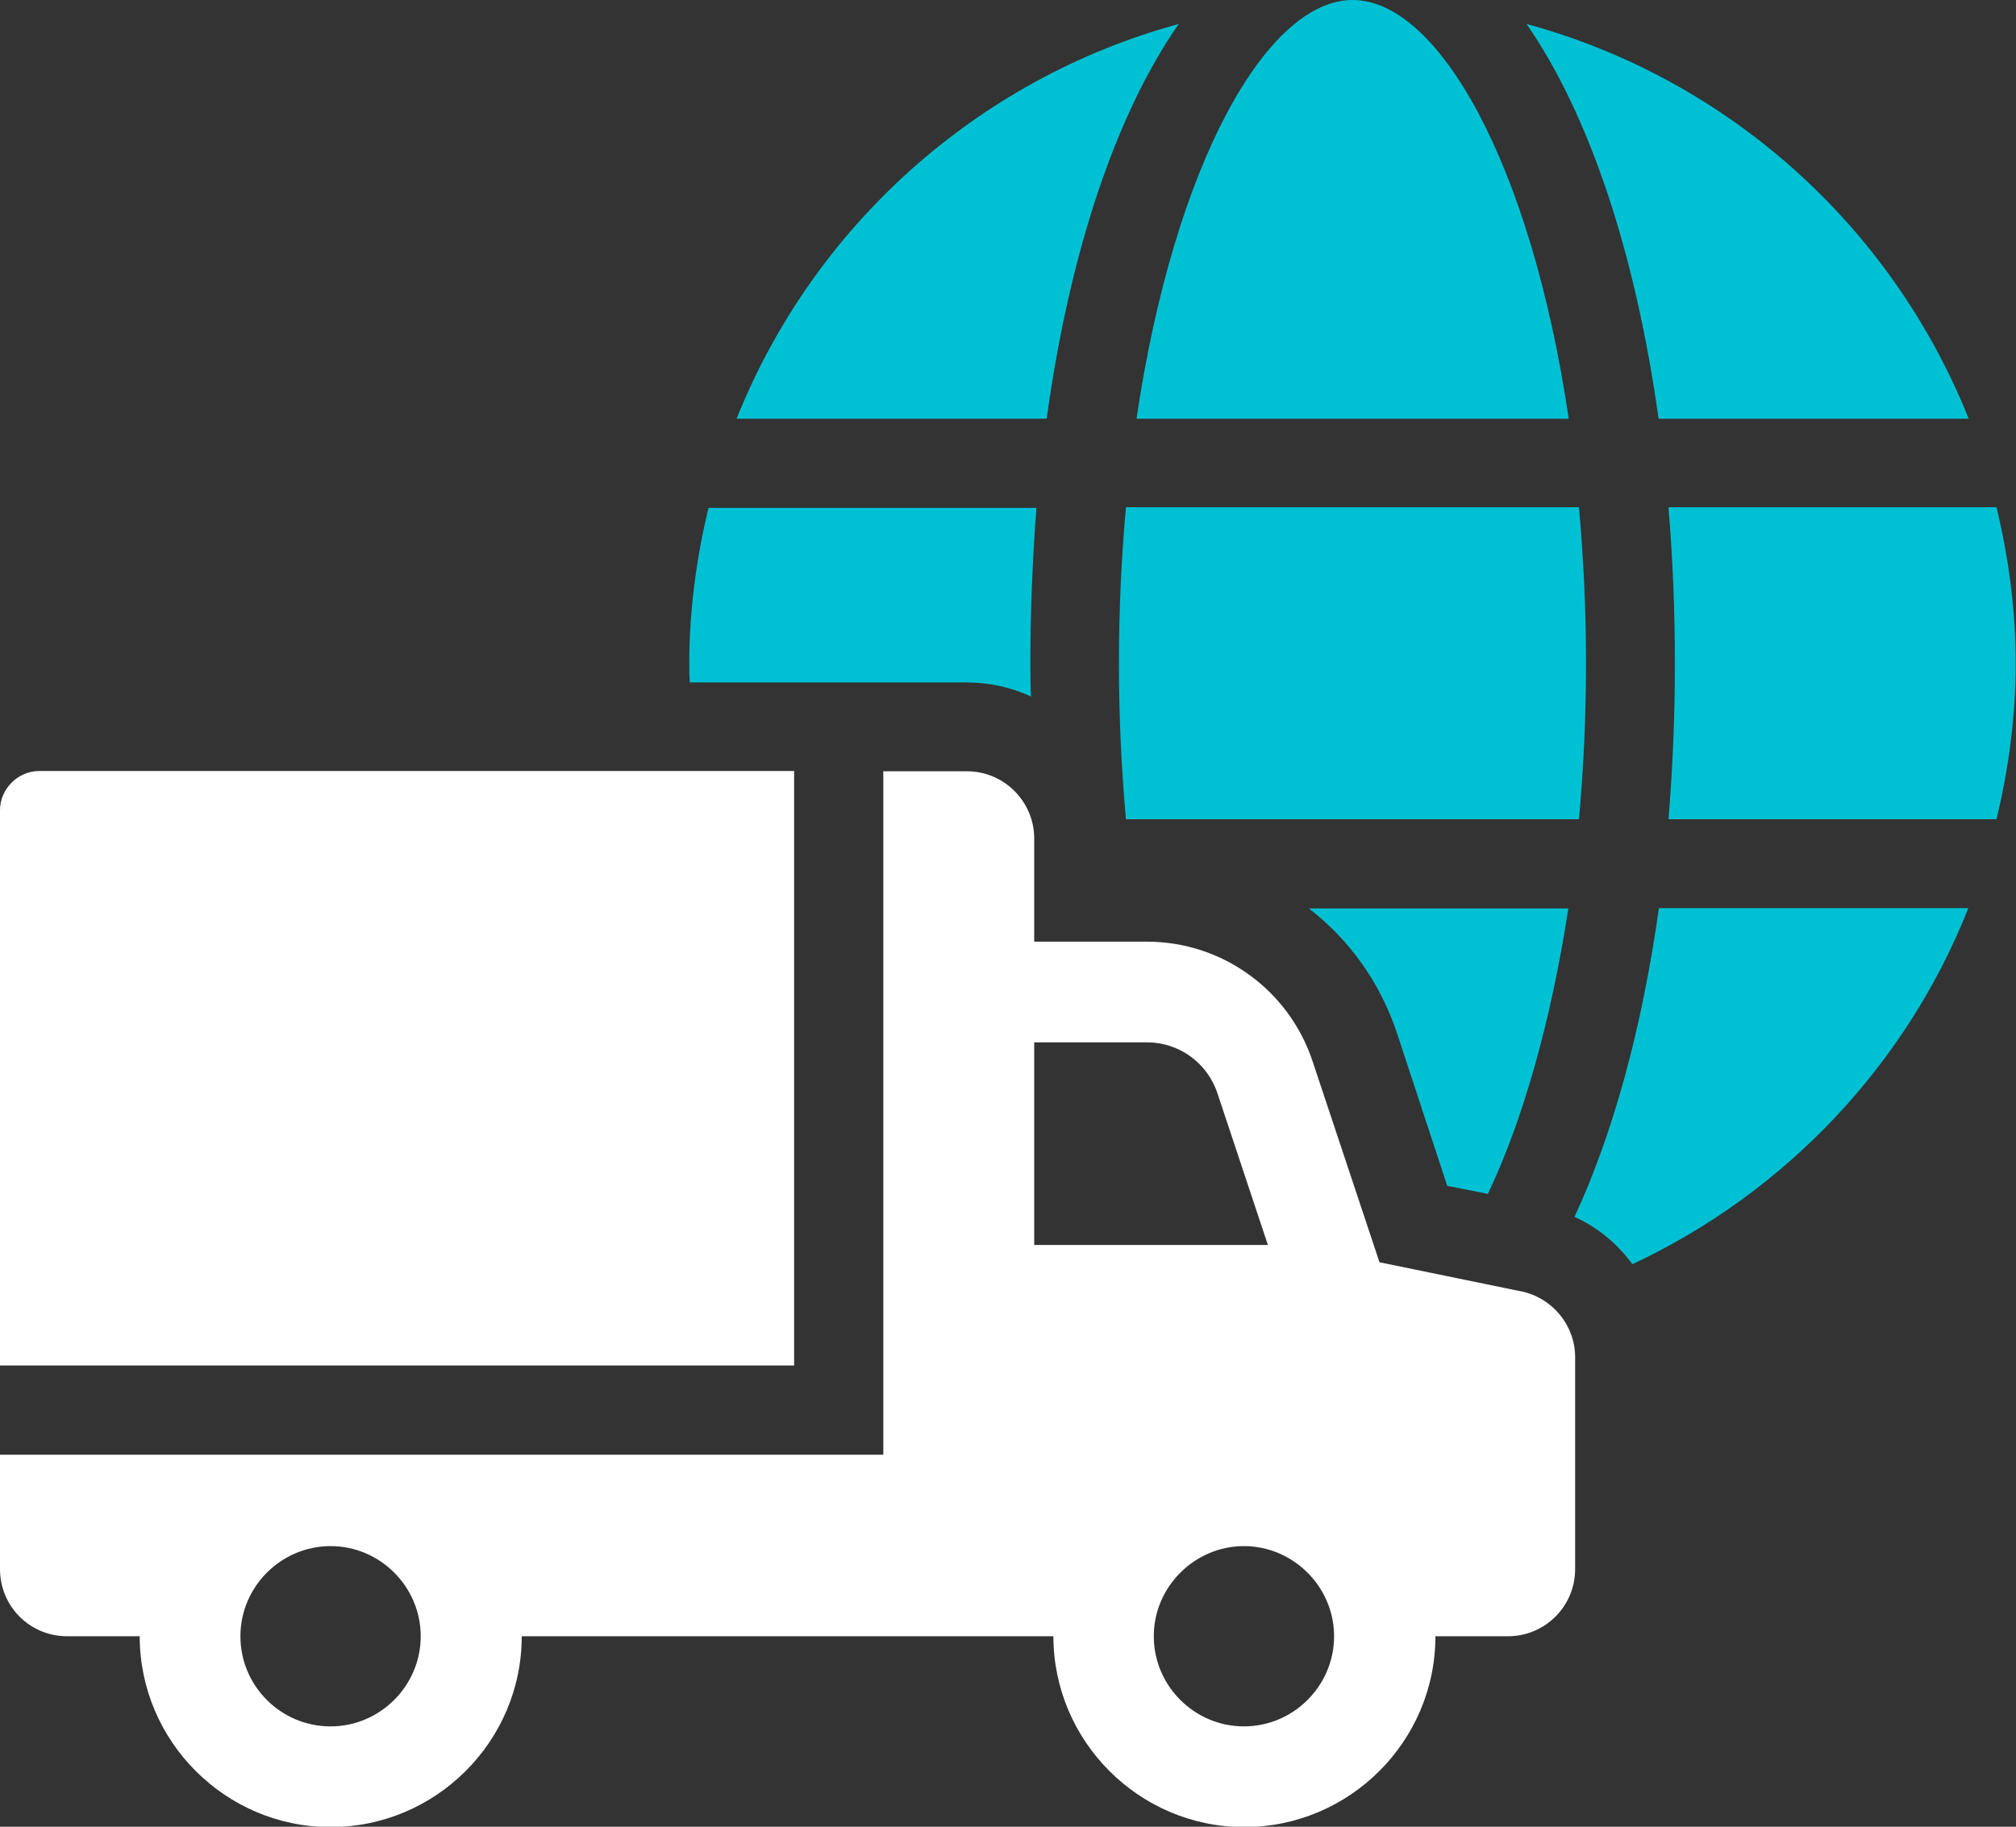
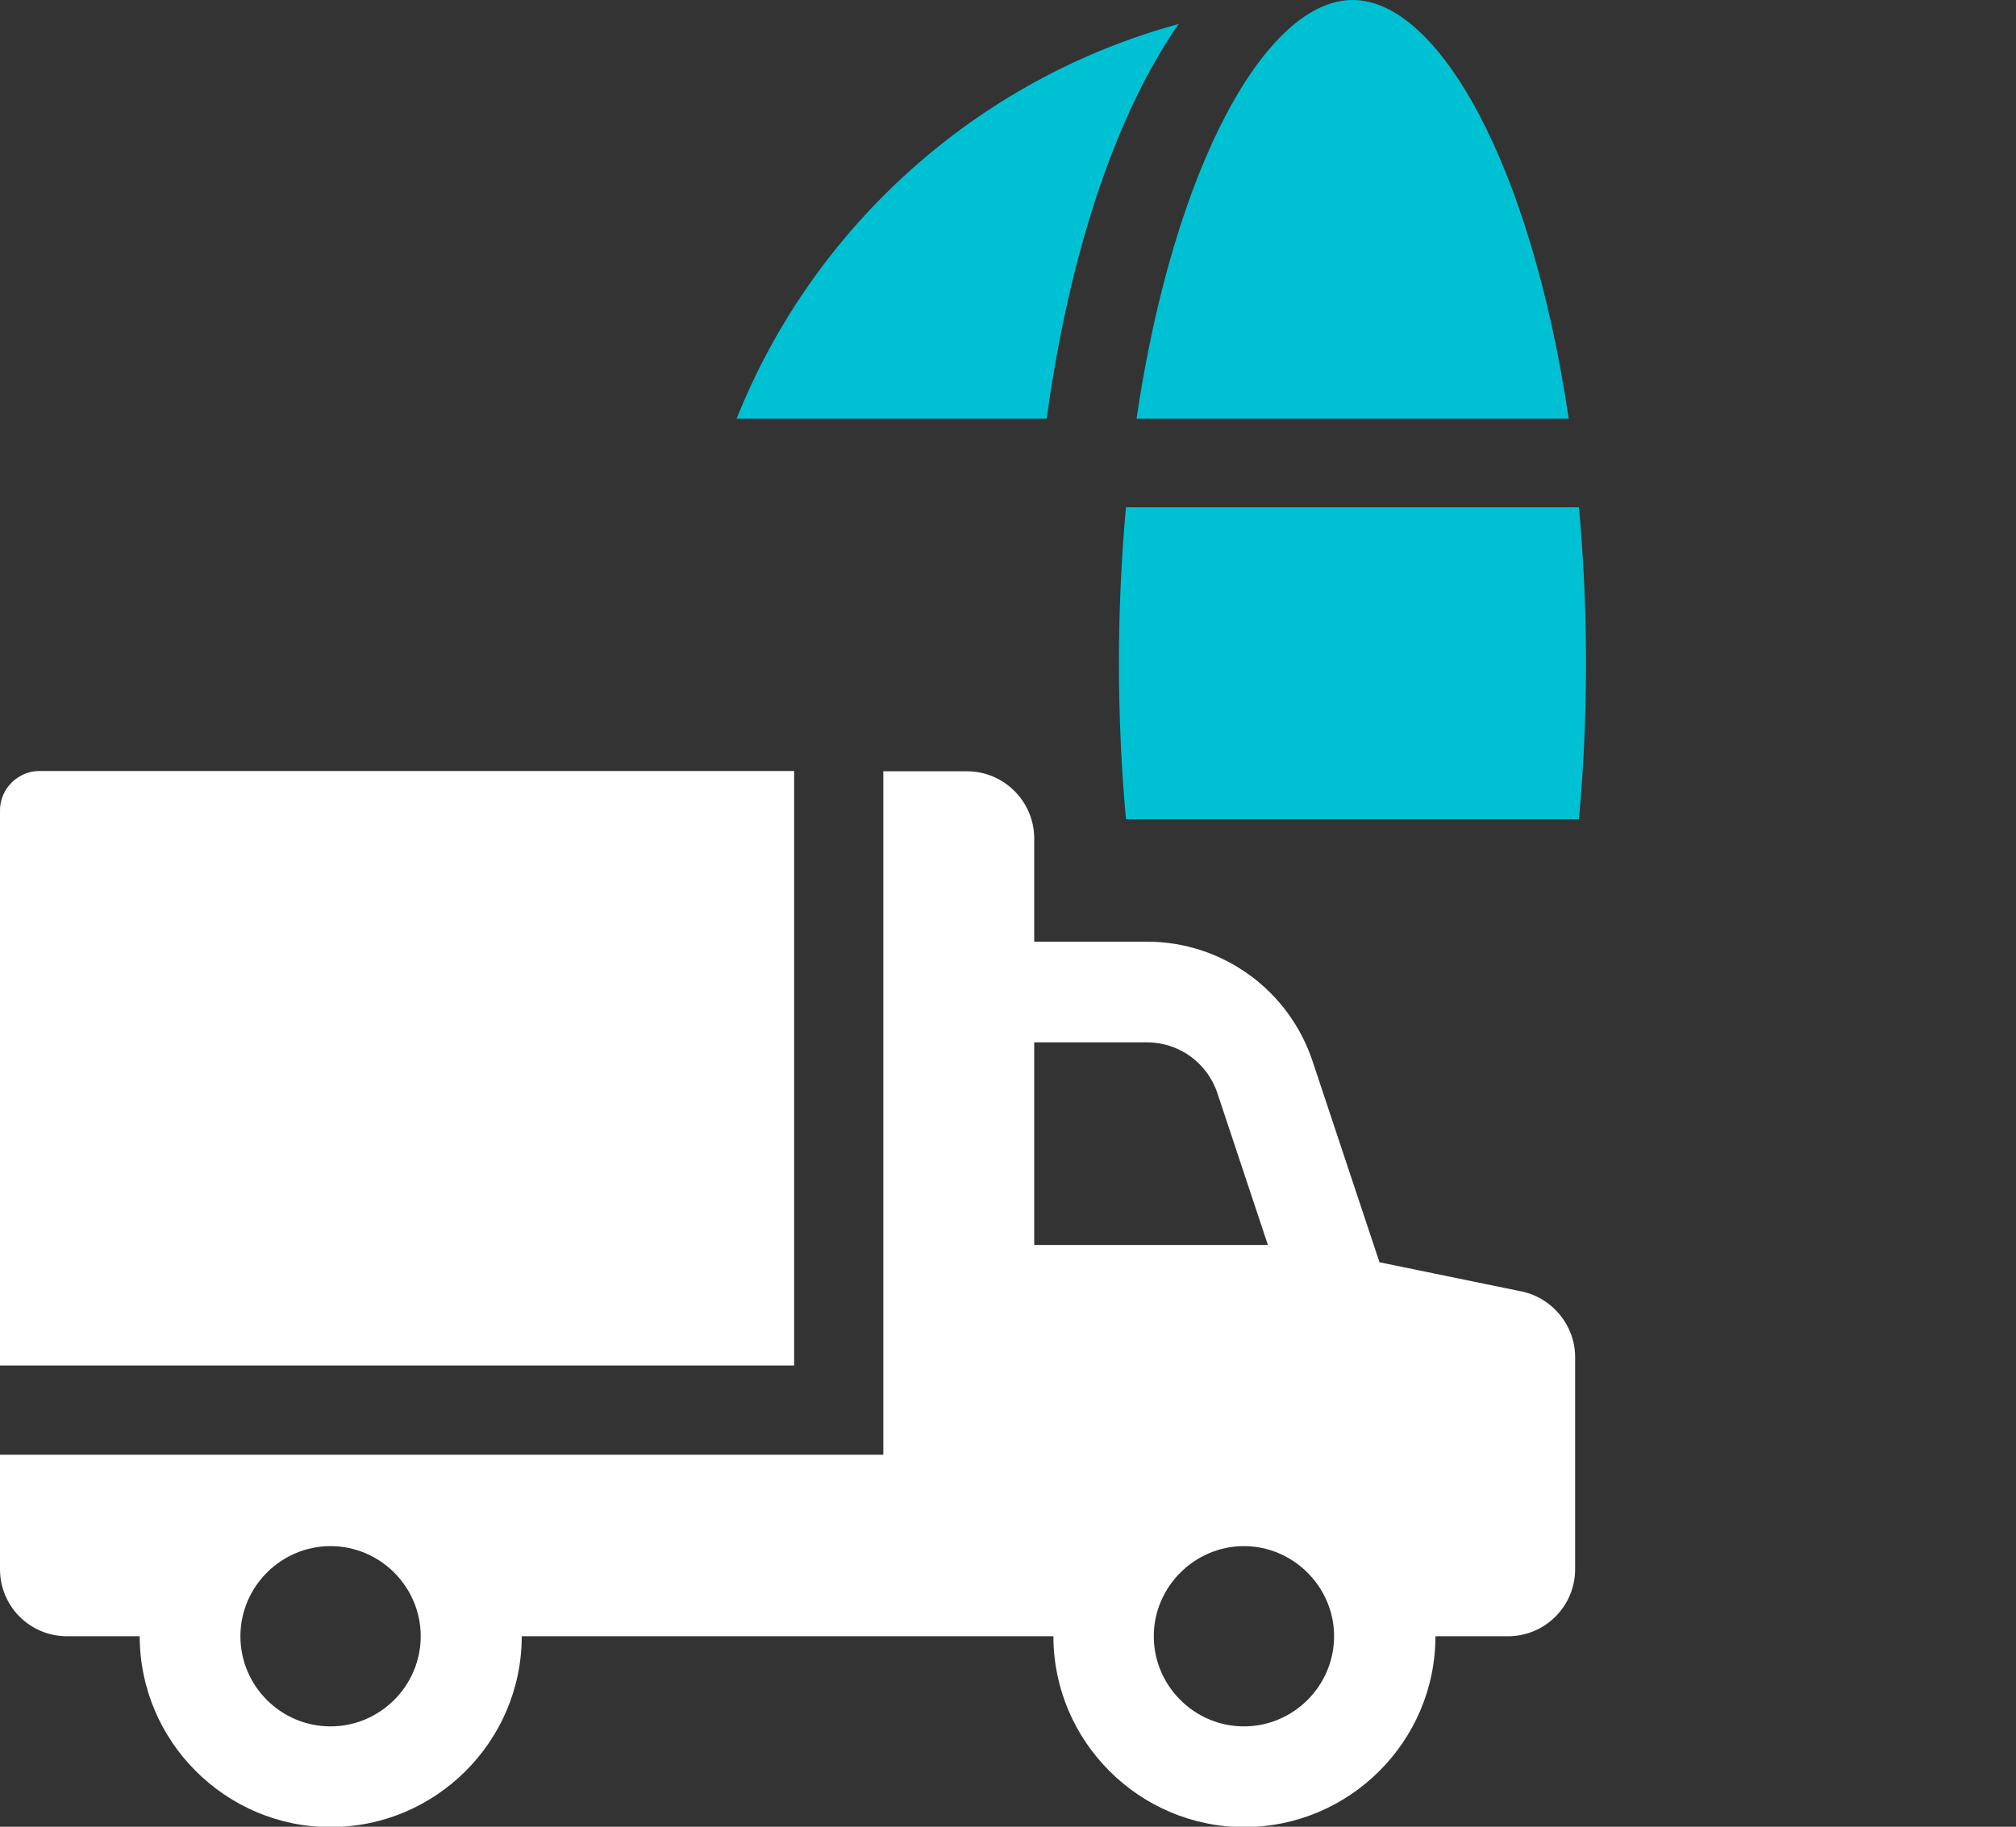
<svg xmlns="http://www.w3.org/2000/svg" id="Layer_2" data-name="Layer 2" viewBox="0 0 63.06 57.15">
  <rect x="0" y="0" width="63.06" height="57.15" fill="#333333" stroke="none" />
  <defs>
    <style> .cls-1 { fill: #fff; } .cls-2 { fill: #00c1d4; } </style>
  </defs>
  <g id="Layer_2-2" data-name="Layer 2">
    <g>
      <g>
-         <path class="cls-2" d="M52.39,20.75c0,1.68-.07,3.31-.2,4.88h10.26c.38-1.57.6-3.2.6-4.88s-.22-3.31-.6-4.88h-10.26c.13,1.56.2,3.19.2,4.88Z" />
        <path class="cls-2" d="M49.61,20.75c0-1.7-.08-3.33-.22-4.88h-14.17c-.14,1.55-.22,3.17-.22,4.88s.08,3.33.22,4.88h14.17c.14-1.55.22-3.17.22-4.88Z" />
-         <path class="cls-2" d="M32.23,20.75c0,.35,0,.69.02,1.04-.6-.28-1.3-.44-2.01-.44h-8.66c-.02-.19-.02-.39-.02-.6,0-1.67.23-3.31.6-4.86h10.26c-.12,1.55-.19,3.2-.19,4.86Z" />
-         <path class="cls-2" d="M47.75.75c1.94,2.8,3.4,7.11,4.13,12.35h9.7c-2.4-6.01-7.51-10.63-13.83-12.35Z" />
-         <path class="cls-2" d="M49.06,28.41c-.56,3.64-1.46,6.72-2.52,8.94l-1.27-.25-1.57-4.77c-.53-1.6-1.5-2.94-2.76-3.91h8.13Z" />
-         <path class="cls-2" d="M61.57,28.41c-1.94,4.91-5.74,8.91-10.51,11.14-.46-.63-1.09-1.16-1.81-1.48,1.2-2.59,2.11-5.88,2.64-9.66h9.68Z" />
        <path class="cls-2" d="M35.55,13.1h13.52c-1.18-7.98-4.08-13.1-6.76-13.1s-5.58,5.12-6.76,13.1Z" />
        <path class="cls-2" d="M23.04,13.1h9.7c.72-5.24,2.18-9.55,4.13-12.35-6.31,1.72-11.43,6.34-13.83,12.35Z" />
      </g>
      <g>
        <path class="cls-1" d="M24.84,24.13v18.59H0v-17.37c0-.67.56-1.23,1.23-1.23h23.62Z" />
        <path class="cls-1" d="M47.58,40.4l-4.43-.91-2.09-6.28c-.74-2.24-2.83-3.75-5.18-3.75h-3.53v-3.23c0-1.15-.94-2.1-2.1-2.1h-2.62v21.38H0v3.58c0,1.16.93,2.1,2.1,2.1h2.27c0,3.28,2.68,5.97,5.97,5.97s5.98-2.68,5.98-5.97h16.63c0,3.28,2.68,5.97,5.97,5.97s5.98-2.68,5.98-5.97h2.27c1.16,0,2.1-.94,2.1-2.1v-6.63c0-.99-.7-1.85-1.68-2.06ZM10.34,54.01c-1.56,0-2.82-1.27-2.82-2.82s1.27-2.82,2.82-2.82,2.82,1.27,2.82,2.82-1.27,2.82-2.82,2.82ZM32.35,38.95v-6.34h3.53c.99,0,1.88.63,2.2,1.59l1.58,4.75h-7.3ZM38.91,54.01c-1.55,0-2.82-1.27-2.82-2.82s1.28-2.82,2.82-2.82,2.82,1.27,2.82,2.82-1.27,2.82-2.82,2.82Z" />
      </g>
    </g>
  </g>
</svg>